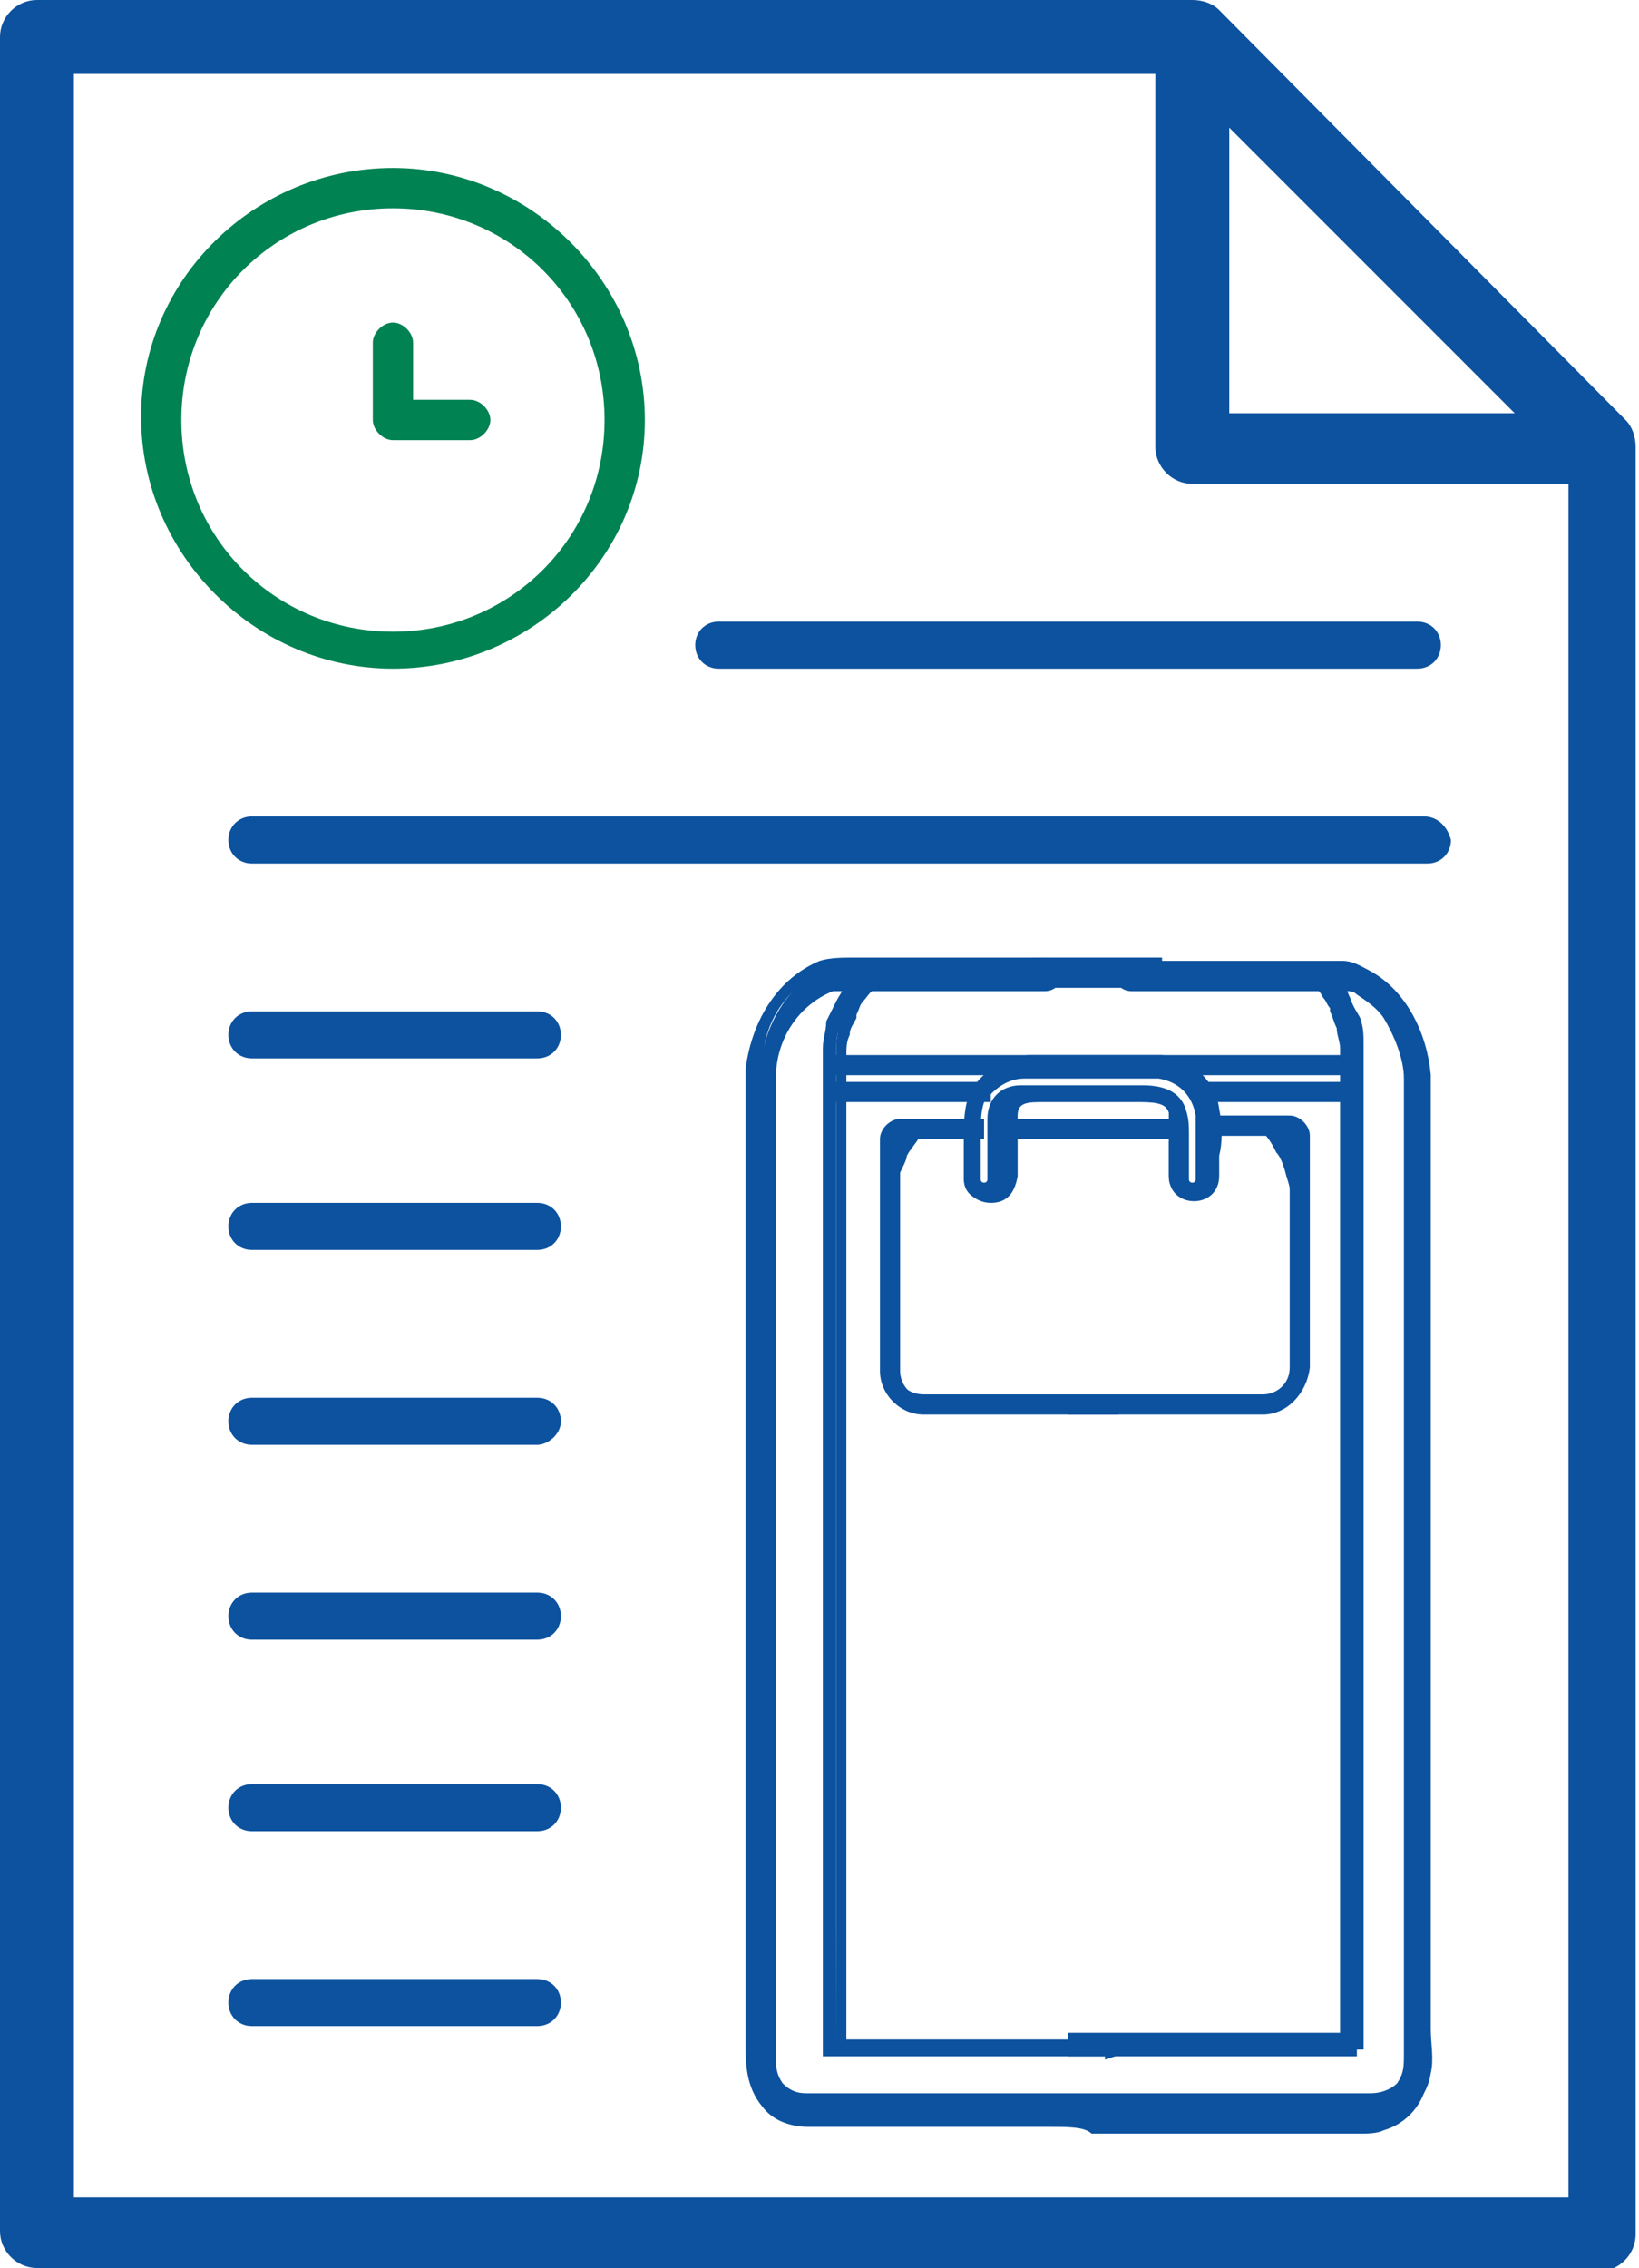
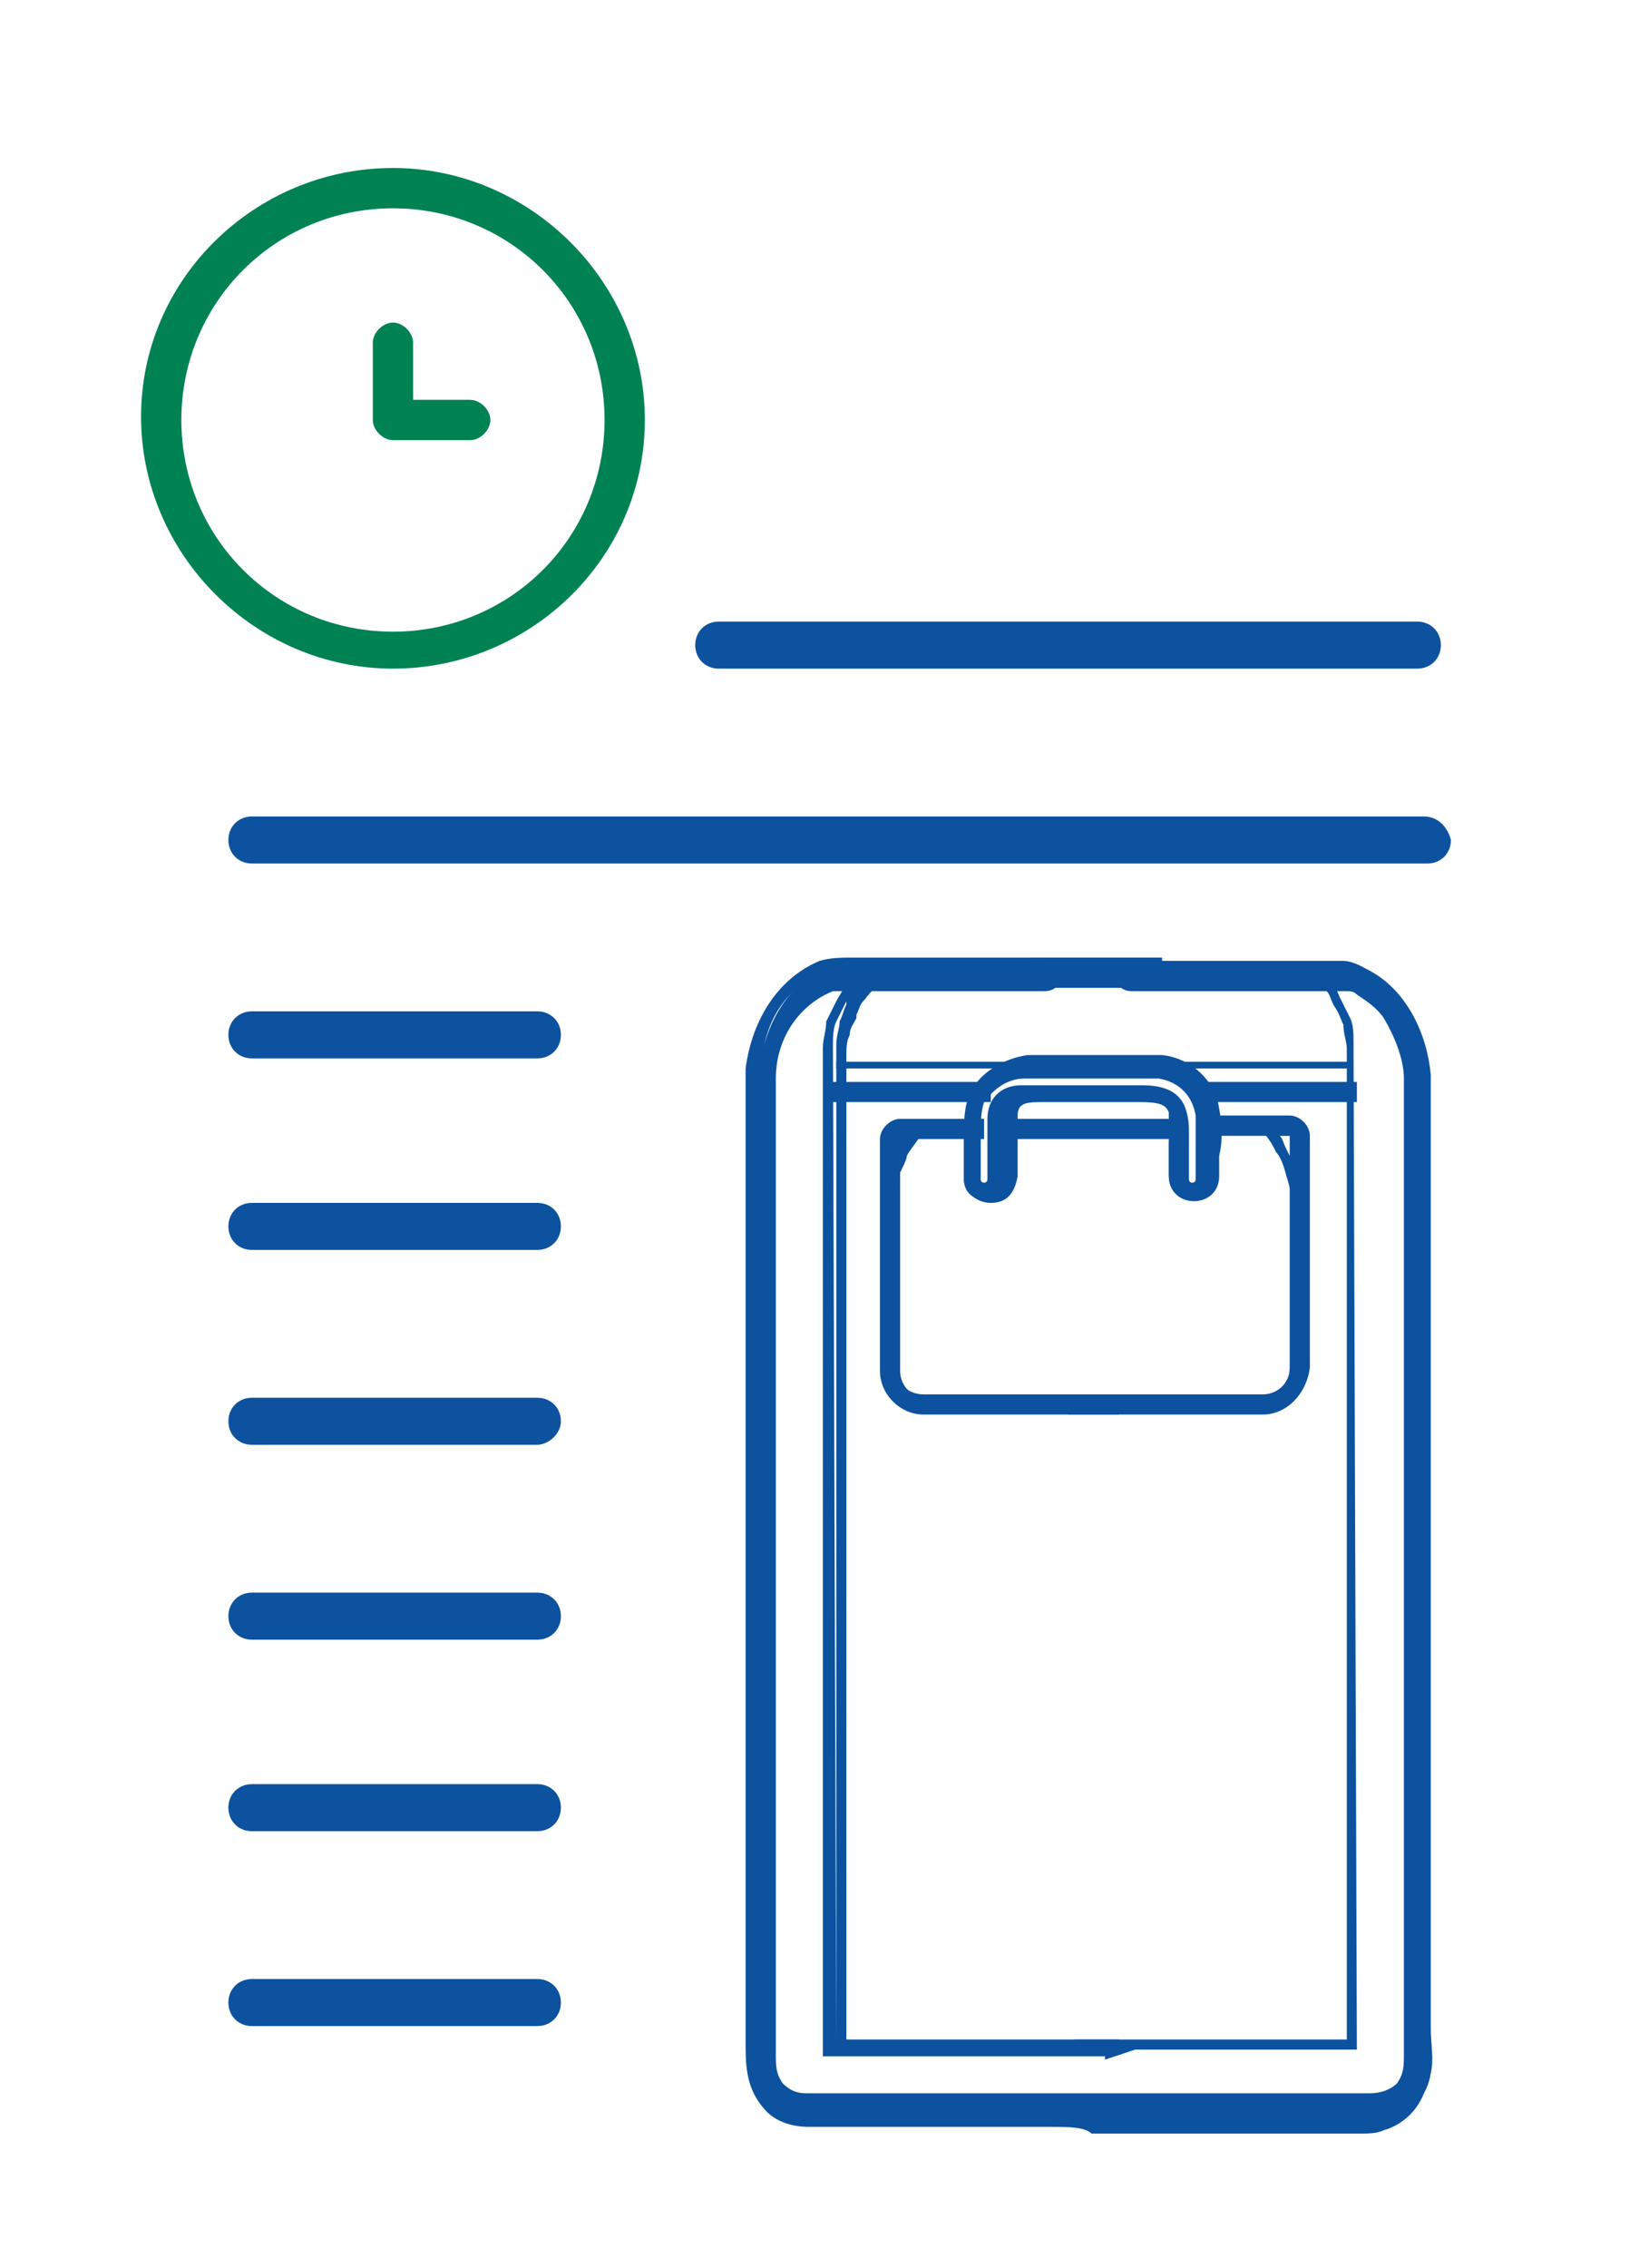
<svg xmlns="http://www.w3.org/2000/svg" version="1.1" id="Layer_1" x="0px" y="0px" viewBox="0 0 48.8 67.5" style="enable-background:new 0 0 48.8 67.5;" xml:space="preserve">
  <style type="text/css">
	.st0{fill:#0C529F;}
	.st1{fill:#008253;}
</style>
  <g>
    <g>
      <path class="st0" d="M33.9,29.2c2.1,0,4.2-0.1,6.3,0c-0.1,0,0,0,0.1,0c0.1,0,0.2,0.1,0.3,0.2c0.3,0.2,0.6,0.4,0.8,0.8    c0.4,0.5,0.6,1.2,0.6,1.9c0,0.4,0.6,0.4,0.6,0v0h-0.6c0,3.7,0,7.3,0,11c0,3.7,0,7.5,0,11.2c0,1.8,0,3.7,0,5.5v1.4    c0,0.4,0,0.7-0.2,1s-0.6,0.4-0.9,0.4c-1.4,0-2.9,0-4.3,0c-1.4,0-2.9,0-4.3,0h-0.1c-0.4,0-0.4,0.6,0,0.6h0.6v-0.6h-8.8    c-0.3,0-0.6-0.1-0.8-0.4c-0.2-0.3-0.2-0.6-0.2-1v-5.5c0-3.7,0-7.5,0-11.2c0-3.7,0-7.4,0-11V32h-0.6v0c0,0.4,0.6,0.4,0.6,0    c0.1-1.2,0.7-2.3,1.9-2.8c0.1,0,0,0,0.1,0h6.3c0.4,0,0.4-0.6,0-0.6h-5.5c-0.4,0-0.8-0.1-1.1,0.1c-1.3,0.6-2,1.9-2.1,3.3H23v0    c0-0.4-0.6-0.4-0.6,0c0,3.8,0,7.5,0,11.3c0,3.8,0,7.7,0,11.5c0,1.9,0,3.7,0,5.6c0,0.7-0.1,1.6,0.4,2.2c0.3,0.4,0.8,0.6,1.3,0.6    c1.4,0,2.8,0,4.2,0c1.5,0,3,0,4.4,0h0.1c0.4,0,0.4-0.6,0-0.6h-0.6v0.6h8.6c0.2,0,0.4,0,0.6-0.1c0.6-0.2,1.1-0.7,1.2-1.4    c0.1-0.4,0-0.9,0-1.3v-4.2c0-3.8,0-7.6,0-11.5c0-3.8,0-7.5,0-11.3V32c0-0.4-0.6-0.4-0.6,0v0h0.6c-0.1-1.2-0.7-2.5-1.8-3.1    c-0.2-0.1-0.5-0.3-0.8-0.3c-0.2,0-0.3,0-0.5,0h-5.8C33.5,28.6,33.5,29.2,33.9,29.2L33.9,29.2L33.9,29.2z" />
      <path class="st0" d="M31.3,63.3c-0.5,0-1,0-1.5,0c-1,0-1.9,0-2.9,0c-0.9,0-1.9,0-2.8,0c-0.6,0-1.1-0.2-1.4-0.6    c-0.5-0.6-0.5-1.3-0.5-1.9c0-0.1,0-0.2,0-0.3l0-17.1c0-3.7,0-7.4,0-11.1h0V32c0,0,0,0,0,0c0,0,0,0,0-0.1v-0.1    c0.2-1.5,1-2.7,2.2-3.2c0.3-0.1,0.7-0.1,1-0.1c0.1,0,0.2,0,0.2,0h5.5c0.3,0,0.5,0.2,0.5,0.5s-0.2,0.5-0.5,0.5h-6.3    c-1,0.4-1.7,1.4-1.7,2.6v1.3c0,3.7,0,7.4,0,11v3.7c0,2.5,0,5,0,7.5v5.5c0,0.4,0,0.6,0.2,0.9c0.2,0.2,0.4,0.3,0.7,0.3h8.2    c1,0,1.9,0,2.9,0c0.5,0,1,0,1.4,0h1.4c1,0,1.9,0,2.9,0c0.3,0,0.6-0.1,0.8-0.3c0.2-0.3,0.2-0.5,0.2-0.9l0-18.1c0-3.6,0-7.3,0-10.9    c0-0.6-0.3-1.3-0.6-1.8c-0.2-0.3-0.5-0.5-0.8-0.7c-0.1-0.1-0.2-0.1-0.3-0.1c0,0,0,0-0.1,0h0c-1.4,0-2.8,0-4.2,0    c-0.7,0-1.4,0-2.1,0l0,0c-0.3,0-0.5-0.2-0.5-0.5c0-0.1,0-0.2,0.1-0.3c0.1-0.1,0.2-0.1,0.3-0.1h5.9c0.1,0,0.2,0,0.4,0    c0.3,0,0.6,0.2,0.8,0.3c1,0.6,1.7,1.7,1.8,3.1h0v0.1c0,0,0,0,0,0.1v1.4c0,3.6,0,7.3,0,10.9v4c0,2.6,0,5.2,0,7.8v4.2    c0,0.1,0,0.2,0,0.4c0,0.3,0,0.7,0,1c-0.1,0.7-0.6,1.3-1.3,1.5c-0.2,0.1-0.5,0.1-0.7,0.1h-8C32.3,63.3,31.8,63.3,31.3,63.3    L31.3,63.3z M28.3,62.9c0.5,0,1,0,1.5,0c0.7,0,1.3,0,2,0c0,0,0-0.1,0-0.1c0,0,0-0.1,0-0.1h-7.7c-0.4,0-0.7-0.2-1-0.5    c-0.3-0.3-0.3-0.7-0.3-1.1v-5.6c0-2.5,0-5,0-7.5v-3.7c0-3.7,0-7.4,0-11v-0.9c0,0-0.1,0-0.1,0c0,0-0.1,0-0.1,0c0,3.6,0,7.2,0,10.8    l0,17.1c0,0.1,0,0.2,0,0.4c0,0.6,0,1.2,0.4,1.7c0.3,0.3,0.7,0.5,1.2,0.5c0.9,0,1.9,0,2.8,0C27.4,62.9,27.9,62.9,28.3,62.9    L28.3,62.9z M33.3,62.9h7.5c0.2,0,0.4,0,0.6-0.1c0.6-0.1,1-0.6,1.1-1.2c0-0.3,0-0.6,0-0.9c0-0.1,0-0.3,0-0.4v-4.2    c0-2.6,0-5.2,0-7.8v-4c0-3.6,0-7.3,0-10.9v-0.9c0,0-0.1,0-0.1,0c-0.1,0-0.1,0-0.1,0c0,3.5,0,7,0,10.5l0,18.1c0,0.4,0,0.8-0.3,1.1    c-0.3,0.3-0.6,0.5-1,0.5c-1,0-1.9,0-2.9,0h-1.4c-0.5,0-1,0-1.4,0c-0.6,0-1.3,0-1.9,0c0,0,0,0.1,0,0.1    C33.3,62.8,33.3,62.9,33.3,62.9L33.3,62.9z M32.4,62.9h0.3v-0.2h-0.3V62.9z M40.2,29.1c0,0,0.1,0,0.1,0c0.1,0,0.2,0.1,0.3,0.2    c0.4,0.2,0.7,0.5,0.9,0.8c0.3,0.4,0.5,0.9,0.6,1.5c0.1,0,0.2,0,0.2,0c-0.2-1.1-0.8-2-1.6-2.5c-0.2-0.1-0.4-0.2-0.7-0.3    c-0.1,0-0.2,0-0.3,0h-0.2h-5.8c-0.1,0-0.1,0.1-0.1,0.1s0,0.1,0.1,0.1c0.7,0,1.4,0,2.1,0C37.4,29.1,38.8,29,40.2,29.1L40.2,29.1    L40.2,29.1L40.2,29.1z M22.7,31.5c0.1,0,0.1,0,0.2,0c0.2-1.1,0.9-2,1.8-2.5v0L25,29v0h6.2c0.1,0,0.1-0.1,0.1-0.1    c0,0,0-0.1-0.1-0.1h-5.5c-0.1,0-0.2,0-0.3,0c-0.3,0-0.6,0-0.8,0.1C23.5,29.3,22.8,30.3,22.7,31.5C22.6,31.5,22.6,31.5,22.7,31.5    L22.7,31.5z" />
    </g>
    <g>
      <rect x="30.8" y="28.6" class="st0" width="3.7" height="0.7" />
      <path class="st0" d="M34.6,29.4h-3.9v-0.9h3.9V29.4z M30.9,29.1h3.4v-0.4h-3.4V29.1z" />
    </g>
    <g>
      <path class="st0" d="M36.1,33.1c-0.1-0.8-0.8-1.4-1.6-1.5c-0.2,0-0.4,0-0.7,0h-2.6c-0.2,0-0.5,0-0.7,0c-0.7,0-1.3,0.4-1.6,1    c-0.2,0.5-0.2,0.9-0.2,1.4v1.1c0,0.8,1.2,0.8,1.2,0c0-0.6,0-1.2,0-1.8c0-0.6,0.7-0.6,1.1-0.6h2.4c0.4,0,1.2-0.1,1.4,0.4    c0.1,0.3,0,0.6,0,0.9v1c0,0.8,1.2,0.8,1.2,0C36.1,34.5,36.2,33.8,36.1,33.1L36.1,33.1z M35.8,35.1c0,0.4-0.6,0.4-0.6,0v-1    c0-0.3,0.1-0.7,0-1c-0.2-0.7-1.1-0.6-1.7-0.6h-2.4c-0.2,0-0.4,0-0.6,0c-0.5,0-0.8,0.4-0.9,0.9c0,0.6,0,1.2,0,1.8    c0,0.4-0.6,0.4-0.6,0V34c0-0.4-0.1-0.9,0.1-1.3c0.2-0.5,0.7-0.8,1.3-0.8c0.2,0,0.5,0,0.7,0h2.6c0.2,0,0.4,0,0.7,0    c0.7,0.1,1.2,0.6,1.3,1.2S35.8,34.4,35.8,35.1L35.8,35.1L35.8,35.1z" />
      <path class="st0" d="M29.5,35.8c-0.4,0-0.8-0.3-0.8-0.7v-1.3c0-0.4,0-0.9,0.2-1.3c0.3-0.6,1-1,1.7-1.1c0.2,0,0.3,0,0.5,0h2.8h0.2    c0.2,0,0.3,0,0.5,0c0.9,0.1,1.6,0.8,1.7,1.6l0,0c0.1,0.5,0.1,1,0,1.4c0,0.2,0,0.4,0,0.6c0,1-1.5,1-1.5,0v-1c0-0.1,0-0.2,0-0.3    c0-0.2,0-0.4,0-0.6c-0.1-0.3-0.5-0.3-1-0.3c-0.1,0-0.2,0-0.2,0h-2.5c-0.5,0-0.8,0-0.8,0.4c0,0.4,0,0.8,0,1.2c0,0.2,0,0.4,0,0.6    C30.2,35.6,29.9,35.8,29.5,35.8L29.5,35.8z M34,32.3c0.5,0,1.1,0.1,1.3,0.7c0.1,0.3,0.1,0.5,0.1,0.8c0,0.1,0,0.2,0,0.3v1    c0,0.1,0.1,0.1,0.1,0.1c0,0,0.1,0,0.1-0.1v-0.2c0-0.1,0-0.3,0-0.4c0-0.5,0-0.9,0-1.3c-0.1-0.6-0.5-1-1.1-1.1c-0.1,0-0.3,0-0.5,0    h-0.2h-2.8c-0.2,0-0.3,0-0.5,0c-0.5,0-0.9,0.3-1.2,0.7c-0.1,0.3-0.1,0.6-0.1,1c0,0.1,0,0.1,0,0.2v1.1c0,0.1,0.1,0.1,0.1,0.1    c0,0,0.1,0,0.1-0.1c0-0.2,0-0.4,0-0.6c0-0.4,0-0.8,0-1.2c0-0.6,0.4-1,1-1c0.1,0,0.3,0,0.4,0h0.2h2.4c0.1,0,0.1,0,0.2,0    C33.9,32.3,34,32.3,34,32.3L34,32.3z" />
    </g>
    <g>
-       <path class="st0" d="M33.1,61h-8.4l0-29.9c0-0.3,0.1-0.5,0.1-0.7c0.1-0.2,0.1-0.4,0.3-0.6c0.1-0.2,0.2-0.3,0.2-0.4    c0.1-0.2,0.3-0.4,0.5-0.6l0.2,0.3c-0.2,0.1-0.3,0.3-0.5,0.5c-0.1,0.1-0.1,0.2-0.2,0.4c-0.1,0.2-0.2,0.4-0.3,0.6    c-0.1,0.2-0.1,0.4-0.1,0.7l0,29.5h8.1L33.1,61L33.1,61L33.1,61z" />
      <path class="st0" d="M32.9,61.3v-0.1h-8.4l0-30c0-0.3,0.1-0.5,0.1-0.8c0.1-0.2,0.2-0.4,0.3-0.6c0.1-0.2,0.2-0.3,0.2-0.4    c0.2-0.2,0.3-0.4,0.6-0.6l0.1-0.1l0.4,0.6l-0.1,0.1c-0.2,0.1-0.3,0.3-0.4,0.4c-0.1,0.1-0.1,0.2-0.2,0.4l0,0.1    c-0.1,0.2-0.2,0.3-0.2,0.5c-0.1,0.2-0.1,0.4-0.1,0.6l0,29.3h8.1v0.3h0.5L32.9,61.3L32.9,61.3z M24.9,60.8h8.1H24.9l0-29.7    c0-0.3,0.1-0.5,0.1-0.7c0.1-0.2,0.1-0.3,0.2-0.5l0-0.1c0.1-0.2,0.1-0.3,0.2-0.4c0.1-0.1,0.2-0.3,0.4-0.4l0,0    c-0.1,0.1-0.3,0.3-0.4,0.4c-0.1,0.1-0.1,0.2-0.2,0.4c-0.1,0.2-0.2,0.4-0.3,0.6c-0.1,0.2-0.1,0.5-0.1,0.7L24.9,60.8L24.9,60.8z" />
    </g>
    <g>
      <rect x="24.9" y="31.6" class="st0" width="15.3" height="0.2" />
-       <rect x="24.7" y="31.4" class="st0" width="15.6" height="0.6" />
    </g>
    <g>
      <rect x="24.9" y="32.3" class="st0" width="4.4" height="0.2" />
      <rect x="24.7" y="32.2" class="st0" width="4.8" height="0.6" />
    </g>
    <g>
      <path class="st0" d="M33.1,41.9h-5.6c-0.6,0-1.2-0.5-1.2-1.2v-6.9c0-0.2,0.2-0.4,0.4-0.4H29v0.2h-2.3c-0.1,0-0.1,0.1-0.1,0.1v6.9    c0,0.5,0.4,0.9,0.9,0.9h5.6C33.1,41.7,33.1,41.9,33.1,41.9z" />
      <path class="st0" d="M33.3,42.1h-5.8c-0.7,0-1.3-0.6-1.3-1.3v-6.9c0-0.3,0.3-0.6,0.6-0.6h2.5v0.6h-2.5l0,6.9    c0,0.4,0.3,0.8,0.8,0.8h5.8L33.3,42.1L33.3,42.1z" />
    </g>
    <g>
      <path class="st0" d="M26.4,36.2c0-0.5,0.1-0.9,0.2-1.2c0.1-0.4,0.2-0.7,0.3-0.7c0.1-0.3,0.3-0.5,0.4-0.6h-0.6    c-0.1,0-0.3,0.1-0.3,0.3V36.2L26.4,36.2z" />
      <path class="st0" d="M26.6,36.6l-0.3-0.3v-0.1c0,0,0,0,0,0v-2.3c0-0.2,0.2-0.4,0.4-0.4h0.9l-0.2,0.3c-0.1,0.2-0.3,0.4-0.4,0.6    c0,0.1-0.1,0.3-0.3,0.7c-0.1,0.3-0.2,0.7-0.2,1.2L26.6,36.6L26.6,36.6z M26.7,33.8C26.7,33.8,26.6,33.8,26.7,33.8l-0.1,0.8    c0.1-0.2,0.1-0.3,0.2-0.4c0.1-0.1,0.1-0.3,0.2-0.4L26.7,33.8L26.7,33.8z" />
    </g>
    <g>
      <path class="st0" d="M37.6,41.9H32v-0.2h5.6c0.5,0,0.9-0.4,0.9-0.9v-6.9c0-0.1-0.1-0.1-0.1-0.1h-2.3v-0.2h2.3    c0.2,0,0.4,0.2,0.4,0.4v6.9C38.8,41.4,38.2,41.9,37.6,41.9z" />
      <path class="st0" d="M37.6,42.1h-5.8v-0.6h5.8c0.4,0,0.8-0.3,0.8-0.8v-6.9l-2.5,0v-0.6h2.5c0.3,0,0.6,0.3,0.6,0.6v6.9    C38.9,41.5,38.3,42.1,37.6,42.1L37.6,42.1z" />
    </g>
    <g>
-       <path class="st0" d="M38.6,36.2c0-0.5-0.1-0.9-0.2-1.2c-0.1-0.4-0.2-0.7-0.3-0.7c-0.1-0.3-0.3-0.5-0.4-0.6h0.6    c0.1,0,0.3,0.1,0.3,0.3V36.2L38.6,36.2z" />
      <path class="st0" d="M38.5,36.6v-0.4c0-0.5-0.1-0.9-0.2-1.2c-0.1-0.4-0.2-0.6-0.3-0.7c-0.1-0.2-0.2-0.4-0.4-0.6l-0.2-0.3h0.9    c0.2,0,0.4,0.2,0.4,0.4v2.3c0,0,0,0,0,0v0.1L38.5,36.6L38.5,36.6z M38.1,33.8c0.1,0.1,0.1,0.2,0.2,0.4c0,0,0.1,0.2,0.2,0.4v-0.7    c0,0,0-0.1-0.1-0.1L38.1,33.8L38.1,33.8z" />
    </g>
    <g>
      <path class="st0" d="M40.4,61H32v-0.3h8.1l0-29.5c0-0.2-0.1-0.4-0.1-0.7c-0.1-0.2-0.1-0.3-0.3-0.6c-0.1-0.2-0.1-0.3-0.2-0.4    c-0.1-0.2-0.3-0.3-0.5-0.5l0.2-0.3c0.2,0.2,0.4,0.3,0.5,0.6c0.1,0.1,0.1,0.2,0.2,0.4c0.1,0.2,0.2,0.4,0.3,0.6    c0.1,0.2,0.1,0.5,0.1,0.7l0,0L40.4,61L40.4,61L40.4,61z" />
-       <path class="st0" d="M40.4,61.2h-8.6v-0.7h8.1l0-29.3c0-0.2-0.1-0.4-0.1-0.6c-0.1-0.2-0.1-0.3-0.2-0.5l0-0.1    c-0.1-0.1-0.1-0.2-0.2-0.3c-0.1-0.2-0.2-0.3-0.4-0.4l-0.1-0.1l0.4-0.6l0.1,0.1c0.2,0.2,0.4,0.4,0.6,0.6c0.1,0.1,0.1,0.2,0.2,0.4    c0.1,0.3,0.2,0.4,0.3,0.6c0.1,0.3,0.1,0.5,0.1,0.8l0,29.9h-0.2L40.4,61.2L40.4,61.2z M32.2,60.8h8.1l0-29.7c0-0.2-0.1-0.5-0.1-0.7    c-0.1-0.2-0.1-0.3-0.3-0.6c-0.1-0.2-0.2-0.3-0.2-0.4c-0.1-0.1-0.2-0.3-0.4-0.4l0,0c0.1,0.1,0.3,0.3,0.4,0.4    c0.1,0.1,0.1,0.2,0.2,0.3l0,0.1c0.1,0.2,0.2,0.4,0.3,0.6c0.1,0.2,0.1,0.5,0.1,0.7l0,29.7L32.2,60.8L32.2,60.8z" />
    </g>
    <g>
      <rect x="29.9" y="33.5" class="st0" width="5.1" height="0.2" />
      <rect x="29.8" y="33.3" class="st0" width="5.5" height="0.6" />
    </g>
    <g>
      <rect x="35.8" y="32.3" class="st0" width="4.4" height="0.2" />
      <rect x="35.6" y="32.2" class="st0" width="4.8" height="0.6" />
    </g>
  </g>
-   <path class="st0" d="M1.1,67.5C0.5,67.5,0,67,0,66.4V1.1C0,0.5,0.5,0,1.1,0h34.4c0.3,0,0.6,0.1,0.8,0.3l0,0l0,0l12.1,12.2  c0.2,0.2,0.3,0.5,0.3,0.8l0,0.1v53.1c0,0.6-0.5,1.1-1.1,1.1H1.1z M2.2,65.4h44.5V14.4H35.5c-0.6,0-1.1-0.5-1.1-1.1V2.2H2.2V65.4z   M36.6,12.3h8.5l-8.5-8.5V12.3z" />
  <path class="st0" d="M7.5,31.5c-0.4,0-0.7-0.3-0.7-0.7c0-0.4,0.3-0.7,0.7-0.7H16c0.4,0,0.7,0.3,0.7,0.7c0,0.4-0.3,0.7-0.7,0.7H7.5z" />
  <path class="st0" d="M7.5,37.2c-0.4,0-0.7-0.3-0.7-0.7c0-0.4,0.3-0.7,0.7-0.7H16c0.4,0,0.7,0.3,0.7,0.7c0,0.4-0.3,0.7-0.7,0.7H7.5z" />
  <g>
    <path class="st1" d="M11.7,19.9c-4.1,0-7.5-3.4-7.5-7.5C4.2,8.3,7.6,5,11.7,5c4.1,0,7.5,3.4,7.5,7.5C19.2,16.6,15.8,19.9,11.7,19.9   z M11.7,6.2c-3.5,0-6.3,2.8-6.3,6.3s2.8,6.3,6.3,6.3c3.5,0,6.3-2.8,6.3-6.3S15.2,6.2,11.7,6.2z" />
    <path class="st1" d="M11.7,13.1c-0.3,0-0.6-0.3-0.6-0.6v-2.3c0-0.3,0.3-0.6,0.6-0.6c0.3,0,0.6,0.3,0.6,0.6v1.7H14   c0.3,0,0.6,0.3,0.6,0.6s-0.3,0.6-0.6,0.6H11.7z" />
  </g>
  <path class="st0" d="M7.5,43c-0.4,0-0.7-0.3-0.7-0.7s0.3-0.7,0.7-0.7H16c0.4,0,0.7,0.3,0.7,0.7S16.3,43,16,43H7.5z" />
  <path class="st0" d="M7.5,48.8c-0.4,0-0.7-0.3-0.7-0.7c0-0.4,0.3-0.7,0.7-0.7H16c0.4,0,0.7,0.3,0.7,0.7c0,0.4-0.3,0.7-0.7,0.7H7.5z" />
  <path class="st0" d="M7.5,54.5c-0.4,0-0.7-0.3-0.7-0.7c0-0.4,0.3-0.7,0.7-0.7H16c0.4,0,0.7,0.3,0.7,0.7c0,0.4-0.3,0.7-0.7,0.7H7.5z" />
  <path class="st0" d="M7.5,60.3c-0.4,0-0.7-0.3-0.7-0.7c0-0.4,0.3-0.7,0.7-0.7H16c0.4,0,0.7,0.3,0.7,0.7c0,0.4-0.3,0.7-0.7,0.7H7.5z" />
  <path class="st0" d="M42.4,24.3H27.1h-4.2H7.5c-0.4,0-0.7,0.3-0.7,0.7c0,0.4,0.3,0.7,0.7,0.7h15.4h4.2h15.4c0.4,0,0.7-0.3,0.7-0.7  C43.1,24.6,42.8,24.3,42.4,24.3z" />
  <path class="st0" d="M42.2,18.5h-5h-0.8h-4.2h-0.8h-4.2h-0.8h-5c-0.4,0-0.7,0.3-0.7,0.7s0.3,0.7,0.7,0.7h5h0.8h4.2h0.8h4.2h0.8h5  c0.4,0,0.7-0.3,0.7-0.7S42.6,18.5,42.2,18.5z" />
</svg>